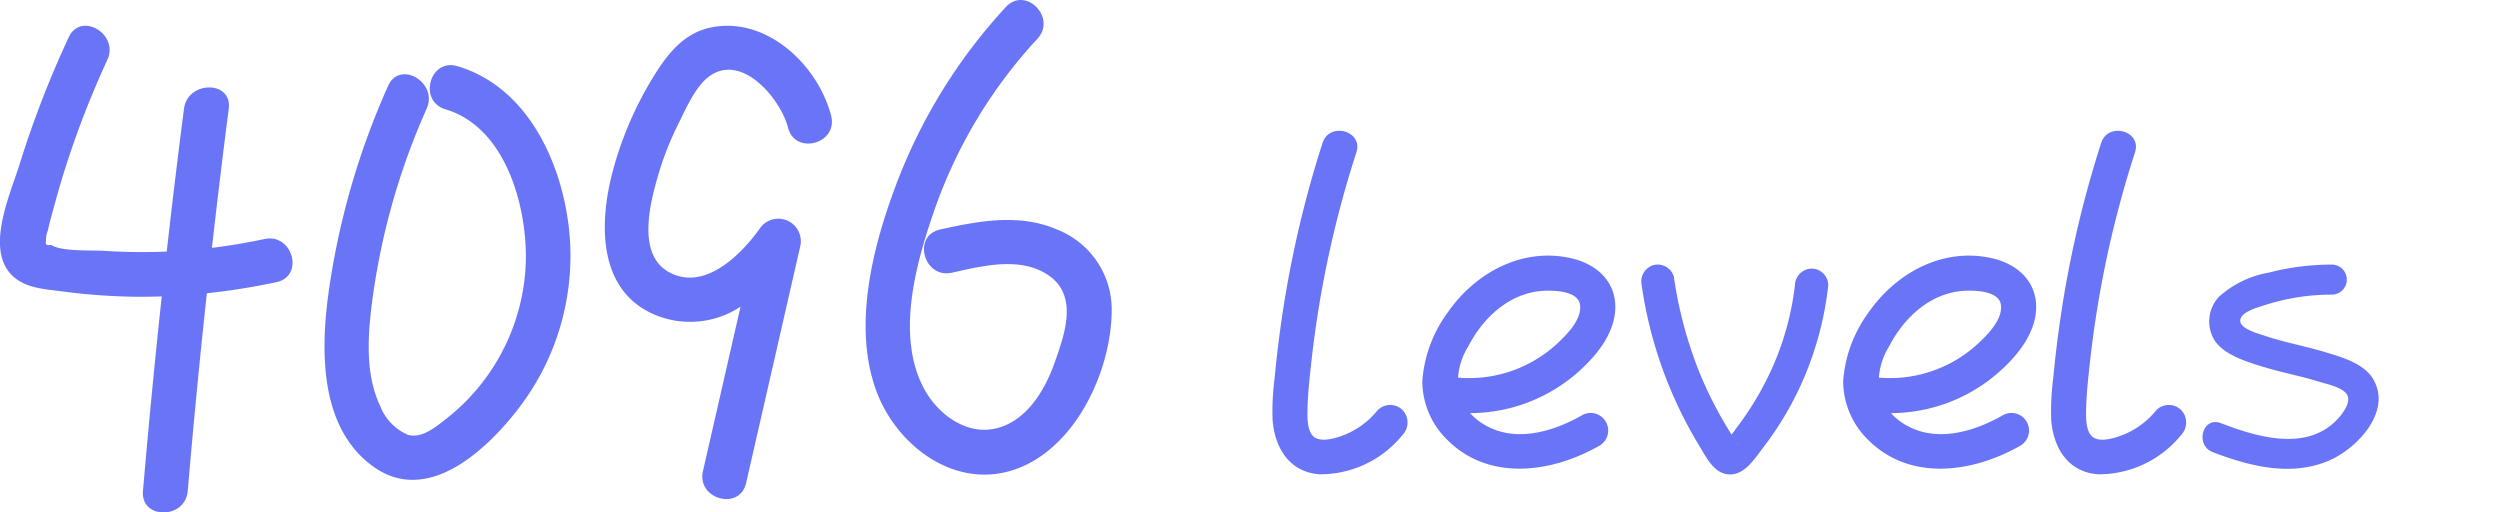
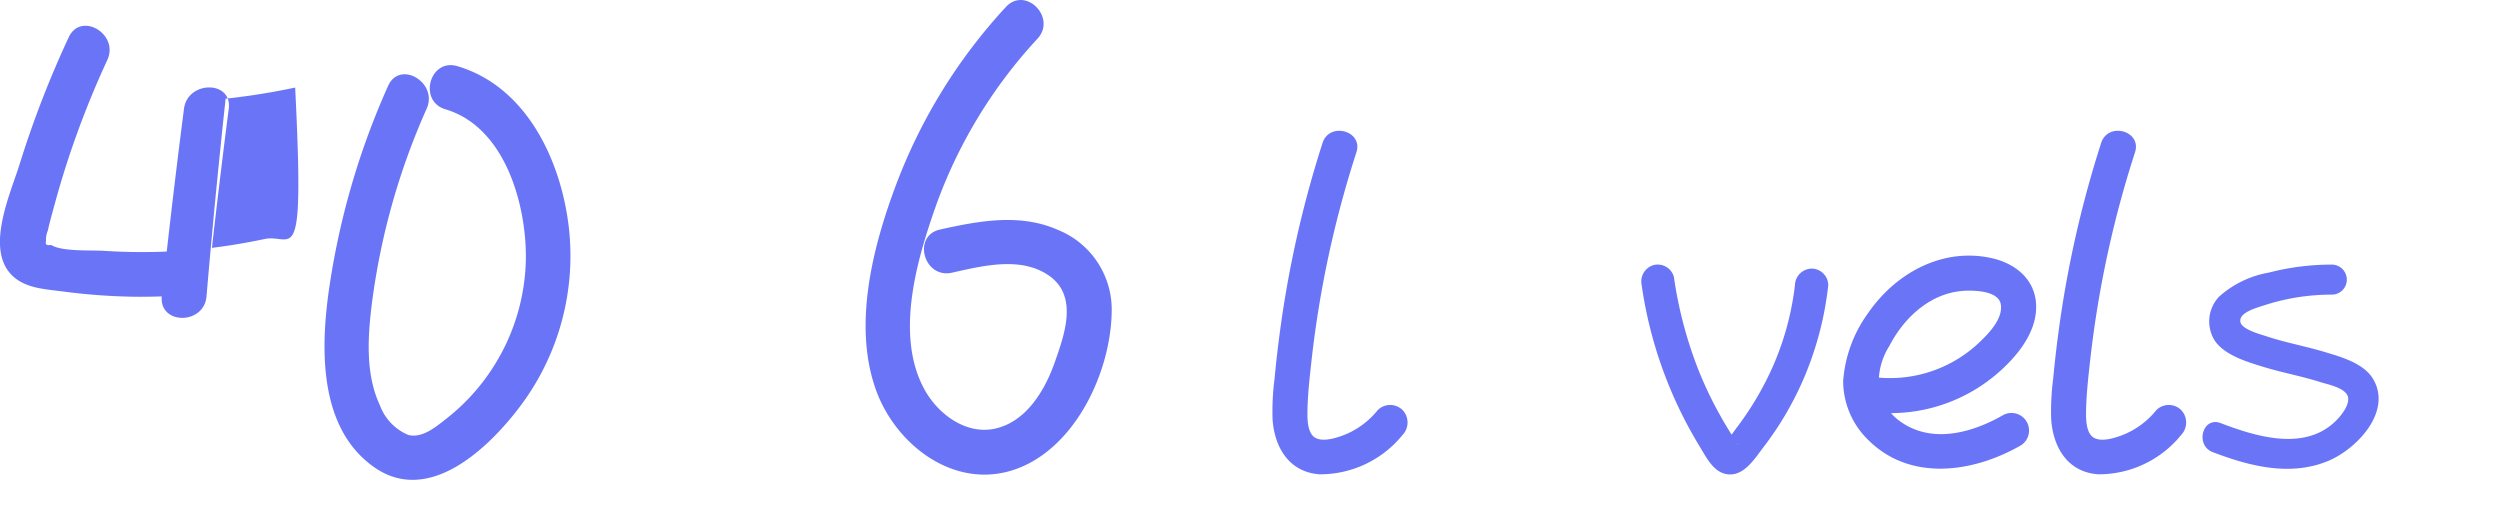
<svg xmlns="http://www.w3.org/2000/svg" width="198.178" height="40.625" viewBox="0 0 198.178 40.625">
  <defs>
    <clipPath id="clip-path">
      <rect id="矩形_16487" data-name="矩形 16487" width="97.321" height="29.685" fill="#6a74f7" />
    </clipPath>
  </defs>
  <g id="组_46249" data-name="组 46249" transform="translate(-216.716 -68.594)">
    <g id="组_46254" data-name="组 46254" transform="translate(216.716 68.594)">
-       <path id="路径_9032" data-name="路径 9032" d="M605.115,426q-2.077.441-4.172.7.624-5.52,1.334-11.031c.291-2.258-3.259-2.237-3.548,0q-.73,5.656-1.368,11.323c-.228.01-.456.02-.684.026q-2.163.056-4.325-.084c-.969-.063-3.351.078-4.156-.47q-.521.109-.406-.3a1.933,1.933,0,0,1,.151-.851c.132-.625.313-1.251.481-1.868q.5-1.862,1.1-3.7a73.439,73.439,0,0,1,3.129-7.941c.951-2.059-2.106-3.864-3.064-1.79a80.463,80.463,0,0,0-3.876,10.014c-.75,2.431-2.882,6.992-.416,9.031,1.033.854,2.467.919,3.741,1.087a48.924,48.924,0,0,0,5.639.427c.764.012,1.528,0,2.29-.025q-.828,7.7-1.488,15.426c-.194,2.275,3.355,2.262,3.548,0q.67-7.846,1.515-15.674a54.282,54.282,0,0,0,5.513-.881C608.29,428.948,607.345,425.527,605.115,426Z" transform="translate(-584.143 -407.052)" fill="#6a74f7" />
+       <path id="路径_9032" data-name="路径 9032" d="M605.115,426q-2.077.441-4.172.7.624-5.52,1.334-11.031c.291-2.258-3.259-2.237-3.548,0q-.73,5.656-1.368,11.323c-.228.01-.456.02-.684.026q-2.163.056-4.325-.084c-.969-.063-3.351.078-4.156-.47q-.521.109-.406-.3a1.933,1.933,0,0,1,.151-.851c.132-.625.313-1.251.481-1.868q.5-1.862,1.1-3.7a73.439,73.439,0,0,1,3.129-7.941c.951-2.059-2.106-3.864-3.064-1.79a80.463,80.463,0,0,0-3.876,10.014c-.75,2.431-2.882,6.992-.416,9.031,1.033.854,2.467.919,3.741,1.087a48.924,48.924,0,0,0,5.639.427c.764.012,1.528,0,2.29-.025c-.194,2.275,3.355,2.262,3.548,0q.67-7.846,1.515-15.674a54.282,54.282,0,0,0,5.513-.881C608.29,428.948,607.345,425.527,605.115,426Z" transform="translate(-584.143 -407.052)" fill="#6a74f7" />
      <path id="路径_9033" data-name="路径 9033" d="M676.005,430.618c-.646-5.26-3.371-11.034-8.819-12.649-2.194-.65-3.131,2.773-.943,3.421,4.719,1.4,6.426,7.533,6.372,11.89a16.445,16.445,0,0,1-6.284,12.619c-.837.653-1.9,1.577-3.029,1.308a4.072,4.072,0,0,1-2.253-2.344c-1.128-2.4-.976-5.249-.674-7.814a55.04,55.04,0,0,1,4.38-15.719c.916-2.069-2.14-3.877-3.064-1.791a60.647,60.647,0,0,0-4.727,16.449c-.629,4.65-.684,10.754,3.632,13.775,4.285,3,8.945-1.4,11.474-4.708A19.833,19.833,0,0,0,676.005,430.618Z" transform="translate(-630.929 -412.724)" fill="#6a74f7" />
-       <path id="路径_9034" data-name="路径 9034" d="M737.22,416.229c-1.034-4.04-5.2-7.988-9.66-6.969-2.23.51-3.548,2.394-4.654,4.252a28.062,28.062,0,0,0-3.017,7.187c-1.035,3.946-1.192,9.215,3.158,11.217a7.242,7.242,0,0,0,6.993-.554L727.06,444.4c-.508,2.223,2.911,3.172,3.421.943l4.289-18.756a1.783,1.783,0,0,0-3.242-1.367c-1.478,2.051-4.35,4.932-7.149,3.413-2.551-1.384-1.53-5.416-.9-7.583a24.015,24.015,0,0,1,1.611-4.136c.6-1.2,1.4-3.1,2.562-3.878,2.614-1.746,5.592,1.945,6.153,4.136C734.365,419.382,737.787,418.446,737.22,416.229Z" transform="translate(-671.336 -407.052)" fill="#6a74f7" />
      <path id="路径_9035" data-name="路径 9035" d="M792.827,421.569c-3.008-1.344-6.278-.73-9.372-.041-2.227.5-1.285,3.917.943,3.421,2.434-.542,5.488-1.324,7.718.251,2.311,1.632,1.2,4.678.421,6.886s-2.268,4.711-4.762,5.233c-2.255.472-4.419-1.126-5.49-3-2.443-4.283-.7-10.288.818-14.6A38.647,38.647,0,0,1,791.18,406.4c1.546-1.676-.957-4.192-2.509-2.509a43.088,43.088,0,0,0-8.685,14.046c-1.855,4.923-3.458,11.149-1.613,16.3,1.549,4.322,6.125,7.881,10.857,6.362,4.934-1.584,7.859-7.9,7.834-12.8A6.811,6.811,0,0,0,792.827,421.569Z" transform="translate(-708.937 -403.333)" fill="#6a74f7" />
    </g>
    <g id="组_46532" data-name="组 46532" transform="translate(317.572 78.961)">
      <g id="组_46529" data-name="组 46529" transform="translate(0 0)" clip-path="url(#clip-path)">
        <path id="路径_9330" data-name="路径 9330" d="M3.983.967A85.993,85.993,0,0,0,.623,15.8C.449,17.08.3,18.364.18,19.653A20.037,20.037,0,0,0,.023,22.9c.161,2.225,1.329,4.177,3.747,4.332a8.419,8.419,0,0,0,6.559-3.123,1.431,1.431,0,0,0,0-1.969,1.4,1.4,0,0,0-1.969,0A6.512,6.512,0,0,1,5.91,24.024c-.66.283-1.972.738-2.6.246-.552-.433-.536-1.524-.519-2.221.032-1.324.189-2.655.334-3.971A83.5,83.5,0,0,1,6.668,1.707C7.219,0,4.531-.735,3.983.967" transform="translate(0 0)" fill="#6a74f7" />
        <path id="路径_9334" data-name="路径 9334" d="M3.983.967A85.993,85.993,0,0,0,.623,15.8C.449,17.08.3,18.364.18,19.653A20.037,20.037,0,0,0,.023,22.9c.161,2.225,1.329,4.177,3.747,4.332a8.419,8.419,0,0,0,6.559-3.123,1.431,1.431,0,0,0,0-1.969,1.4,1.4,0,0,0-1.969,0A6.512,6.512,0,0,1,5.91,24.024c-.66.283-1.972.738-2.6.246-.552-.433-.536-1.524-.519-2.221.032-1.324.189-2.655.334-3.971A83.5,83.5,0,0,1,6.668,1.707C7.219,0,4.531-.735,3.983.967" transform="translate(61.722 0)" fill="#6a74f7" />
-         <path id="路径_9331" data-name="路径 9331" d="M23.907,30.2a12.988,12.988,0,0,0,9.934-3.323c1.372-1.241,2.736-2.954,2.808-4.881.082-2.2-1.527-3.586-3.539-4.03-3.873-.855-7.567,1.174-9.745,4.31a10.451,10.451,0,0,0-2.013,5.458,6.535,6.535,0,0,0,2.042,4.7c3.349,3.284,8.344,2.519,12.075.359a1.393,1.393,0,0,0-1.405-2.4c-2.351,1.361-5.442,2.271-7.919.7a4.338,4.338,0,0,1-1.915-2.508A5.344,5.344,0,0,1,25,24.956c1.225-2.372,3.423-4.372,6.223-4.408.821-.011,2.509.079,2.635,1.141.139,1.172-1.064,2.352-1.838,3.078a10.289,10.289,0,0,1-8.116,2.646,1.4,1.4,0,0,0-1.392,1.392A1.424,1.424,0,0,0,23.907,30.2" transform="translate(-9.46 -7.873)" fill="#6a74f7" />
        <path id="路径_9333" data-name="路径 9333" d="M23.907,30.2a12.988,12.988,0,0,0,9.934-3.323c1.372-1.241,2.736-2.954,2.808-4.881.082-2.2-1.527-3.586-3.539-4.03-3.873-.855-7.567,1.174-9.745,4.31a10.451,10.451,0,0,0-2.013,5.458,6.535,6.535,0,0,0,2.042,4.7c3.349,3.284,8.344,2.519,12.075.359a1.393,1.393,0,0,0-1.405-2.4c-2.351,1.361-5.442,2.271-7.919.7a4.338,4.338,0,0,1-1.915-2.508A5.344,5.344,0,0,1,25,24.956c1.225-2.372,3.423-4.372,6.223-4.408.821-.011,2.509.079,2.635,1.141.139,1.172-1.064,2.352-1.838,3.078a10.289,10.289,0,0,1-8.116,2.646,1.4,1.4,0,0,0-1.392,1.392A1.424,1.424,0,0,0,23.907,30.2" transform="translate(23.901 -7.873)" fill="#6a74f7" />
        <path id="路径_9332" data-name="路径 9332" d="M54.073,20.6a33.762,33.762,0,0,0,4.568,12.709c.582.955,1.219,2.323,2.525,2.258,1.161-.058,1.939-1.356,2.577-2.184a25.424,25.424,0,0,0,3.3-5.721,25.924,25.924,0,0,0,1.816-7.088,1.329,1.329,0,0,0-1.321-1.321,1.352,1.352,0,0,0-1.321,1.321,22.4,22.4,0,0,1-1.9,6.769,24.268,24.268,0,0,1-1.747,3.149c-.3.453-.608.9-.938,1.33-.285.372-.74,1.1-1.139,1.284l.667-.18L61,32.935l.666.18q.162.284-.06-.068-.128-.192-.253-.386-.25-.387-.488-.782-.477-.789-.908-1.6a29.707,29.707,0,0,1-1.488-3.25A32.993,32.993,0,0,1,56.62,19.9,1.329,1.329,0,0,0,55,18.978a1.355,1.355,0,0,0-.922,1.625" transform="translate(-24.787 -8.328)" fill="#6a74f7" />
        <path id="路径_9387" data-name="路径 9387" d="M661.812,1027.6c-.726-1.259-2.471-1.755-3.774-2.15-1.555-.473-3.162-.758-4.706-1.27-.525-.174-1.989-.552-2.067-1.166-.094-.736,1.334-1.1,1.852-1.275a17.223,17.223,0,0,1,5.449-.86,1.191,1.191,0,0,0,0-2.38,19.8,19.8,0,0,0-5.042.634,7.94,7.94,0,0,0-3.945,1.91,2.854,2.854,0,0,0-.329,3.5c.8,1.15,2.562,1.669,3.834,2.06,1.49.458,3.029.735,4.516,1.206.6.189,2.031.461,2.2,1.183.146.619-.52,1.446-.914,1.846-2.464,2.5-6.354,1.305-9.179.224-1.432-.548-2.051,1.752-.633,2.3,2.945,1.128,6.23,1.971,9.26.655C660.517,1033.059,663.292,1030.167,661.812,1027.6Z" transform="translate(-574.529 -1007.89)" fill="#6a74f7" />
      </g>
    </g>
  </g>
</svg>